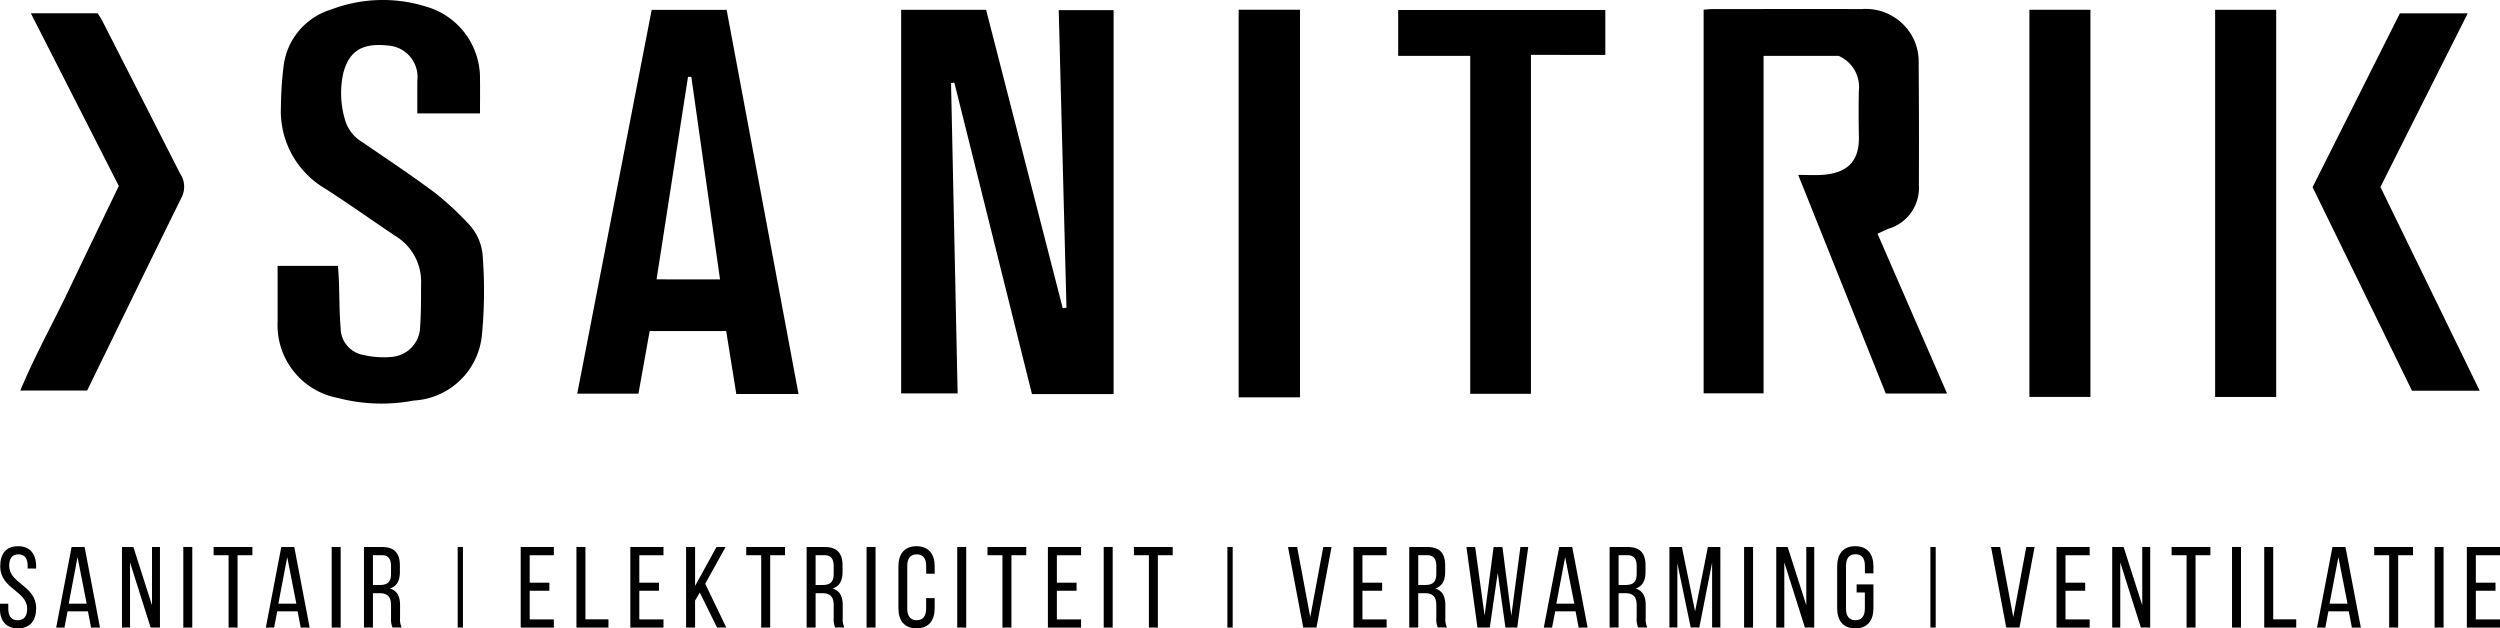
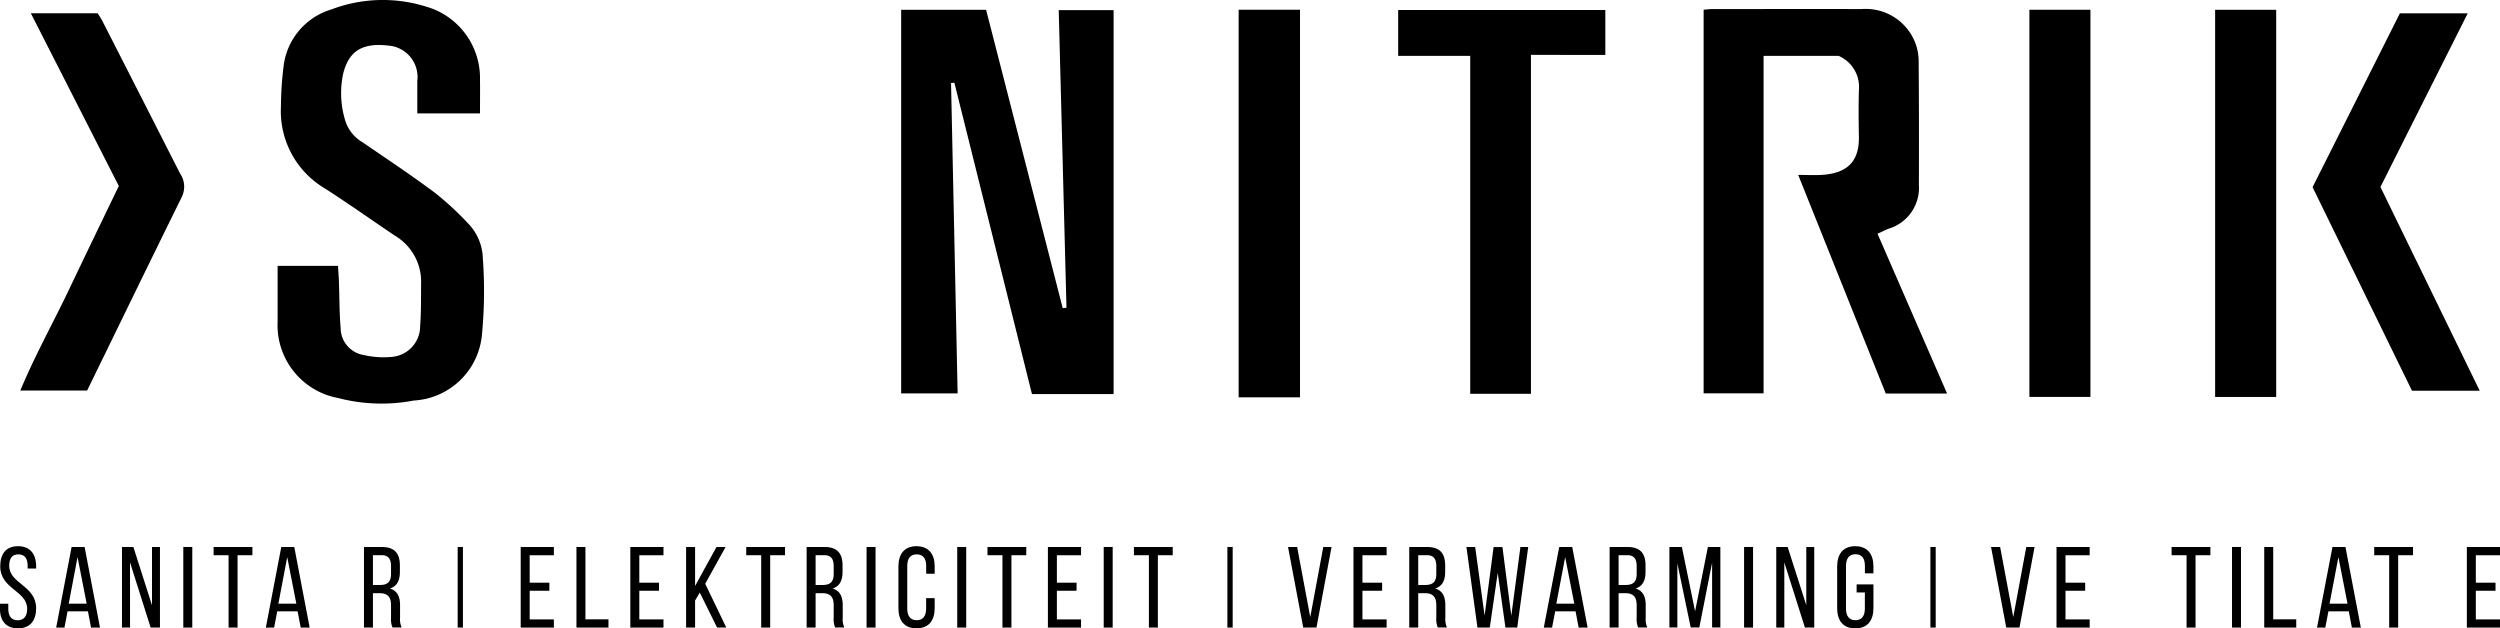
<svg xmlns="http://www.w3.org/2000/svg" width="100.229" height="25.193" viewBox="0 0 100.229 25.193">
  <g id="Group_1602" data-name="Group 1602" transform="translate(-935 -3500.342)">
    <path id="Path_1274" data-name="Path 1274" d="M0,0V.088H-.341V-.018c0-.291-.111-.462-.37-.462s-.369.171-.369.457C-1.08.7,0,.771,0,1.68c0,.489-.236.807-.729.807s-.725-.318-.725-.807V1.5h.337v.2c0,.291.12.462.378.462s.379-.171.379-.462c0-.72-1.08-.789-1.08-1.7,0-.5.231-.807.715-.807S0-.489,0,0" transform="translate(936.449 3523.047)" />
    <path id="Path_1276" data-name="Path 1276" d="M0,0-.125.651H-.457L.162-2.58H.683L1.3.651H.941L.817,0ZM.046-.309h.72L.4-2.174Z" transform="translate(937.709 3524.852)" />
    <path id="Path_1277" data-name="Path 1277" d="M0,0H-.323V-3.23H.134L.881-.895V-3.23H1.2V0H.826L0-2.612Z" transform="translate(940.213 3525.502)" />
    <path id="Path_1278" data-name="Path 1278" d="M598.3-52.24h.36v-3.231h-.36Z" transform="translate(344.049 3577.742)" />
    <path id="Path_1279" data-name="Path 1279" d="M0,0V-2.9H-.6V-3.23H.955V-2.9H.36V0Z" transform="translate(944.164 3525.502)" />
    <path id="Path_1280" data-name="Path 1280" d="M0,0-.125.651H-.457L.162-2.58H.683L1.3.651H.941L.817,0ZM.046-.309h.72L.4-2.174Z" transform="translate(946.115 3524.852)" />
-     <path id="Path_1281" data-name="Path 1281" d="M604.249-52.24h.36v-3.231h-.36Z" transform="translate(344.049 3577.742)" />
    <path id="Path_1282" data-name="Path 1282" d="M0,0C.508,0,.72.258.72.738V1c0,.356-.125.577-.4.665.3.088.407.328.407.674v.5a.8.8,0,0,0,.064.387H.424a.854.854,0,0,1-.059-.392V2.331c0-.365-.171-.48-.471-.48H-.36V3.23H-.72V0ZM-.092,1.523c.286,0,.457-.092.457-.443V.771C.365.48.258.328-.009.328H-.36V1.523Z" transform="translate(950.312 3522.272)" />
    <path id="Path_1284" data-name="Path 1284" d="M609.3-52.24h.211v-3.231H609.3Z" transform="translate(344.049 3577.742)" />
    <path id="Path_1285" data-name="Path 1285" d="M0,0V.323H-.789V1.472H.18V1.8H-1.149V-1.431H.18V-1.1H-.789V0Z" transform="translate(957.025 3523.703)" />
    <path id="Path_1286" data-name="Path 1286" d="M0,0V-3.23H.36v2.9h.923V0Z" transform="translate(958.111 3525.502)" />
    <path id="Path_1287" data-name="Path 1287" d="M0,0V.323H-.789V1.472H.18V1.8H-1.149V-1.431H.18V-1.1H-.789V0Z" transform="translate(961.42 3523.703)" />
    <path id="Path_1288" data-name="Path 1288" d="M0,0-.189.318V1.4h-.36V-1.828h.36v1.56l.858-1.56h.365L.217-.355,1.061,1.4H.692Z" transform="translate(963.056 3524.1)" />
    <path id="Path_1289" data-name="Path 1289" d="M0,0V-2.9H-.6V-3.23H.955V-2.9H.36V0Z" transform="translate(965.518 3525.502)" />
    <path id="Path_1290" data-name="Path 1290" d="M0,0C.508,0,.72.258.72.738V1c0,.356-.125.577-.4.665.3.088.407.328.407.674v.5a.8.8,0,0,0,.064.387H.424a.854.854,0,0,1-.059-.392V2.331c0-.365-.171-.48-.471-.48H-.36V3.23H-.72V0ZM-.092,1.523c.286,0,.457-.092.457-.443V.771C.365.48.258.328-.009.328H-.36V1.523Z" transform="translate(968.059 3522.272)" />
    <path id="Path_1292" data-name="Path 1292" d="M625.693-52.24h.36v-3.231h-.36Z" transform="translate(344.049 3577.742)" />
    <path id="Path_1293" data-name="Path 1293" d="M0,0V.291H-.341V-.018c0-.291-.116-.467-.379-.467S-1.1-.309-1.1-.018V1.689c0,.291.12.466.378.466s.379-.175.379-.466v-.42H0v.4c0,.489-.231.812-.729.812s-.725-.323-.725-.812V0c0-.489.231-.812.725-.812S0-.489,0,0" transform="translate(972.473 3523.052)" />
    <path id="Path_1295" data-name="Path 1295" d="M629.328-52.24h.36v-3.231h-.36Z" transform="translate(344.049 3577.742)" />
    <path id="Path_1296" data-name="Path 1296" d="M0,0V-2.9H-.6V-3.23H.955V-2.9H.36V0Z" transform="translate(975.19 3525.502)" />
    <path id="Path_1297" data-name="Path 1297" d="M0,0V.323H-.789V1.472H.18V1.8H-1.149V-1.431H.18V-1.1H-.789V0Z" transform="translate(978.161 3523.703)" />
    <path id="Path_1298" data-name="Path 1298" d="M635.2-52.24h.36v-3.231h-.36Z" transform="translate(344.049 3577.742)" />
    <path id="Path_1299" data-name="Path 1299" d="M0,0V-2.9H-.6V-3.23H.955V-2.9H.36V0Z" transform="translate(981.061 3525.502)" />
    <path id="Path_1300" data-name="Path 1300" d="M640.159-52.24h.212v-3.231h-.212Z" transform="translate(344.049 3577.742)" />
    <path id="Path_1301" data-name="Path 1301" d="M0,0,.526,2.81,1.048,0H1.38L.775,3.23H.245L-.365,0Z" transform="translate(987.004 3522.272)" />
    <path id="Path_1302" data-name="Path 1302" d="M0,0V.323H-.789V1.472H.18V1.8H-1.149V-1.431H.18V-1.1H-.789V0Z" transform="translate(990.412 3523.703)" />
    <path id="Path_1303" data-name="Path 1303" d="M0,0C.508,0,.72.258.72.738V1c0,.356-.125.577-.4.665.3.088.407.328.407.674v.5a.8.8,0,0,0,.064.387H.425a.837.837,0,0,1-.06-.392V2.331c0-.365-.171-.48-.471-.48H-.36V3.23H-.72V0ZM-.092,1.523c.286,0,.457-.092.457-.443V.771C.365.48.258.328-.009.328H-.36V1.523Z" transform="translate(992.219 3522.272)" />
    <path id="Path_1305" data-name="Path 1305" d="M0,0H-.494L-.937-3.23h.351L-.208-.48l.36-2.746H.508L.863-.475,1.228-3.23h.313L1.1,0H.628L.318-2.192Z" transform="translate(994.728 3525.502)" />
    <path id="Path_1306" data-name="Path 1306" d="M0,0-.125.651H-.457L.162-2.58H.683L1.3.651H.941L.817,0ZM.046-.309h.72L.4-2.174Z" transform="translate(997.35 3524.852)" />
    <path id="Path_1307" data-name="Path 1307" d="M0,0C.508,0,.72.258.72.738V1c0,.356-.125.577-.4.665.3.088.407.328.407.674v.5a.8.8,0,0,0,.064.387H.425a.837.837,0,0,1-.06-.392V2.331c0-.365-.171-.48-.471-.48H-.36V3.23H-.72V0ZM-.092,1.523c.286,0,.457-.092.457-.443V.771C.365.48.258.328-.009.328H-.36V1.523Z" transform="translate(1000.252 3522.272)" />
    <path id="Path_1309" data-name="Path 1309" d="M0,0H-.346L-.881-2.571V0H-1.2V-3.226h.5l.53,2.58.513-2.58h.5V0H.512v-2.6Z" transform="translate(1003.129 3525.498)" />
    <path id="Path_1310" data-name="Path 1310" d="M660.874-52.24h.36v-3.231h-.36Z" transform="translate(344.049 3577.742)" />
    <path id="Path_1311" data-name="Path 1311" d="M0,0H-.323V-3.23H.134L.881-.895V-3.23H1.2V0H.826L0-2.612Z" transform="translate(1006.536 3525.502)" />
    <path id="Path_1312" data-name="Path 1312" d="M0,0V.277H-.342v-.3c0-.291-.115-.467-.378-.467S-1.1-.309-1.1-.018V1.689c0,.291.12.466.378.466s.378-.175.378-.466V1.043H-.674V.72H0v.951c0,.489-.231.812-.729.812s-.725-.323-.725-.812V0c0-.489.231-.812.725-.812S0-.489,0,0" transform="translate(1010.109 3523.052)" />
    <path id="Path_1314" data-name="Path 1314" d="M668.344-52.24h.212v-3.231h-.212Z" transform="translate(344.049 3577.742)" />
    <path id="Path_1315" data-name="Path 1315" d="M0,0,.526,2.81,1.048,0H1.38L.775,3.23H.245L-.365,0Z" transform="translate(1015.189 3522.272)" />
    <path id="Path_1316" data-name="Path 1316" d="M0,0V.323H-.789V1.472H.18V1.8H-1.149V-1.431H.18V-1.1H-.789V0Z" transform="translate(1018.598 3523.703)" />
-     <path id="Path_1317" data-name="Path 1317" d="M0,0H-.323V-3.23H.134L.881-.895V-3.23H1.2V0H.826L0-2.612Z" transform="translate(1020.005 3525.502)" />
    <path id="Path_1318" data-name="Path 1318" d="M0,0V-2.9H-.6V-3.23H.955V-2.9H.36V0Z" transform="translate(1022.663 3525.502)" />
    <path id="Path_1319" data-name="Path 1319" d="M680.436-52.24h.36v-3.231h-.36Z" transform="translate(344.049 3577.742)" />
    <path id="Path_1320" data-name="Path 1320" d="M0,0V-3.23H.36v2.9h.923V0Z" transform="translate(1025.777 3525.502)" />
    <path id="Path_1321" data-name="Path 1321" d="M0,0-.125.651H-.457L.162-2.58H.683L1.3.651H.941L.817,0ZM.046-.309h.72L.4-2.174Z" transform="translate(1028.35 3524.852)" />
    <path id="Path_1322" data-name="Path 1322" d="M0,0V-2.9H-.6V-3.23H.955V-2.9H.36V0Z" transform="translate(1030.786 3525.502)" />
-     <path id="Path_1323" data-name="Path 1323" d="M688.558-52.24h.36v-3.231h-.36Z" transform="translate(344.049 3577.742)" />
    <path id="Path_1324" data-name="Path 1324" d="M0,0V.323H-.789V1.472H.18V1.8H-1.149V-1.431H.18V-1.1H-.789V0Z" transform="translate(1035.049 3523.703)" />
    <path id="Path_1325" data-name="Path 1325" d="M0,0H-3.273Q-4.828-6.238-6.384-12.484l-.133.014c.088,4.132.176,8.264.264,12.442H-8.517V-15.407h3.405c1.02,3.97,2.046,7.967,3.073,11.964l.15-.021c-.1-3.961-.206-7.921-.311-11.928H0Z" transform="translate(979.646 3516.141)" />
    <path id="Path_1326" data-name="Path 1326" d="M0,0C.365,0,.65.015.933,0c.946-.057,1.521-.462,1.5-1.53-.012-.622-.016-1.243,0-1.864a1.358,1.358,0,0,0-.811-1.378h-3.01V8.755H-3.792V-6.624c.122-.009.228-.025.333-.025,2,0,4-.007,5.992,0A2.132,2.132,0,0,1,4.692-5.3a2.107,2.107,0,0,1,.137.773Q4.849-2.068,4.838.4A1.707,1.707,0,0,1,3.611,2.16c-.121.049-.238.109-.431.2L5.969,8.765H3.511C2.366,5.908,1.2,2.994,0,0" transform="translate(1007.093 3507.355)" />
    <path id="Path_1327" data-name="Path 1327" d="M0,0H2.421c.013.216.029.426.037.637.022.62.017,1.242.069,1.86a1.1,1.1,0,0,0,.918,1.077,3.512,3.512,0,0,0,1.176.072A1.235,1.235,0,0,0,5.714,2.408c.045-.574.032-1.152.039-1.729A2.139,2.139,0,0,0,4.708-1.206C3.771-1.835,2.851-2.49,1.9-3.1A3.6,3.6,0,0,1,.133-6.381a13.818,13.818,0,0,1,.11-1.652,2.712,2.712,0,0,1,1.919-2.249,5.8,5.8,0,0,1,3.78-.114A2.979,2.979,0,0,1,8.114-7.471c.006.44,0,.88,0,1.359H5.6c0-.434,0-.867,0-1.3A1.263,1.263,0,0,0,4.43-8.831c-1.04-.118-1.572.223-1.8,1.118a3.734,3.734,0,0,0,.085,1.9,1.534,1.534,0,0,0,.692.86c.967.664,1.946,1.312,2.886,2.013a12.05,12.05,0,0,1,1.36,1.257A2.086,2.086,0,0,1,8.228-.3a18.141,18.141,0,0,1-.036,3.058A2.905,2.905,0,0,1,5.461,5.4,6.909,6.909,0,0,1,2.428,5.3,2.969,2.969,0,0,1,0,2.247C0,1.517,0,.788,0,0" transform="translate(946.13 3511)" />
-     <path id="Path_1328" data-name="Path 1328" d="M0,0H-2.495C-2.63-.835-2.766-1.673-2.9-2.523H-5.968c-.144.808-.294,1.643-.45,2.512H-8.872c1-5.143,1.989-10.253,2.985-15.389h3.005C-1.927-10.3-.97-5.181,0,0M-3.147-4.593c-.385-2.724-.768-5.421-1.15-8.119l-.134,0c-.418,2.692-.836,5.384-1.26,8.117Z" transform="translate(967.014 3516.137)" />
    <path id="Path_1330" data-name="Path 1330" d="M0,0H-2.434V-13.546H-5.323v-1.84H2.982v1.8H0Z" transform="translate(996.378 3516.129)" />
    <path id="Path_1331" data-name="Path 1331" d="M0,0H-2.715L-6.7-8.16q1.763-3.5,3.5-6.97h2.72L-3.98-8.168,0,0" transform="translate(1034.415 3516.006)" />
    <path id="Path_1332" data-name="Path 1332" d="M0,0H-2.679c.6-1.439,1.332-2.742,1.971-4.087S.593-6.794,1.269-8.2l-3.527-6.925H.421c.068.11.146.217.2.332q1.554,3.042,3.1,6.086A.94.94,0,0,1,3.8-7.77C2.529-5.194,1.274-2.609,0,0" transform="translate(938.494 3515.998)" />
    <path id="Path_1334" data-name="Path 1334" d="M643.071-61.471H640.61V-77.01h2.461Z" transform="translate(344.049 3577.742)" />
    <path id="Path_1335" data-name="Path 1335" d="M672.313-77.009h2.447v15.522h-2.447Z" transform="translate(344.049 3577.742)" />
    <path id="Path_1336" data-name="Path 1336" d="M682.207-61.485h-2.448V-77.007h2.448Z" transform="translate(344.049 3577.742)" />
  </g>
</svg>